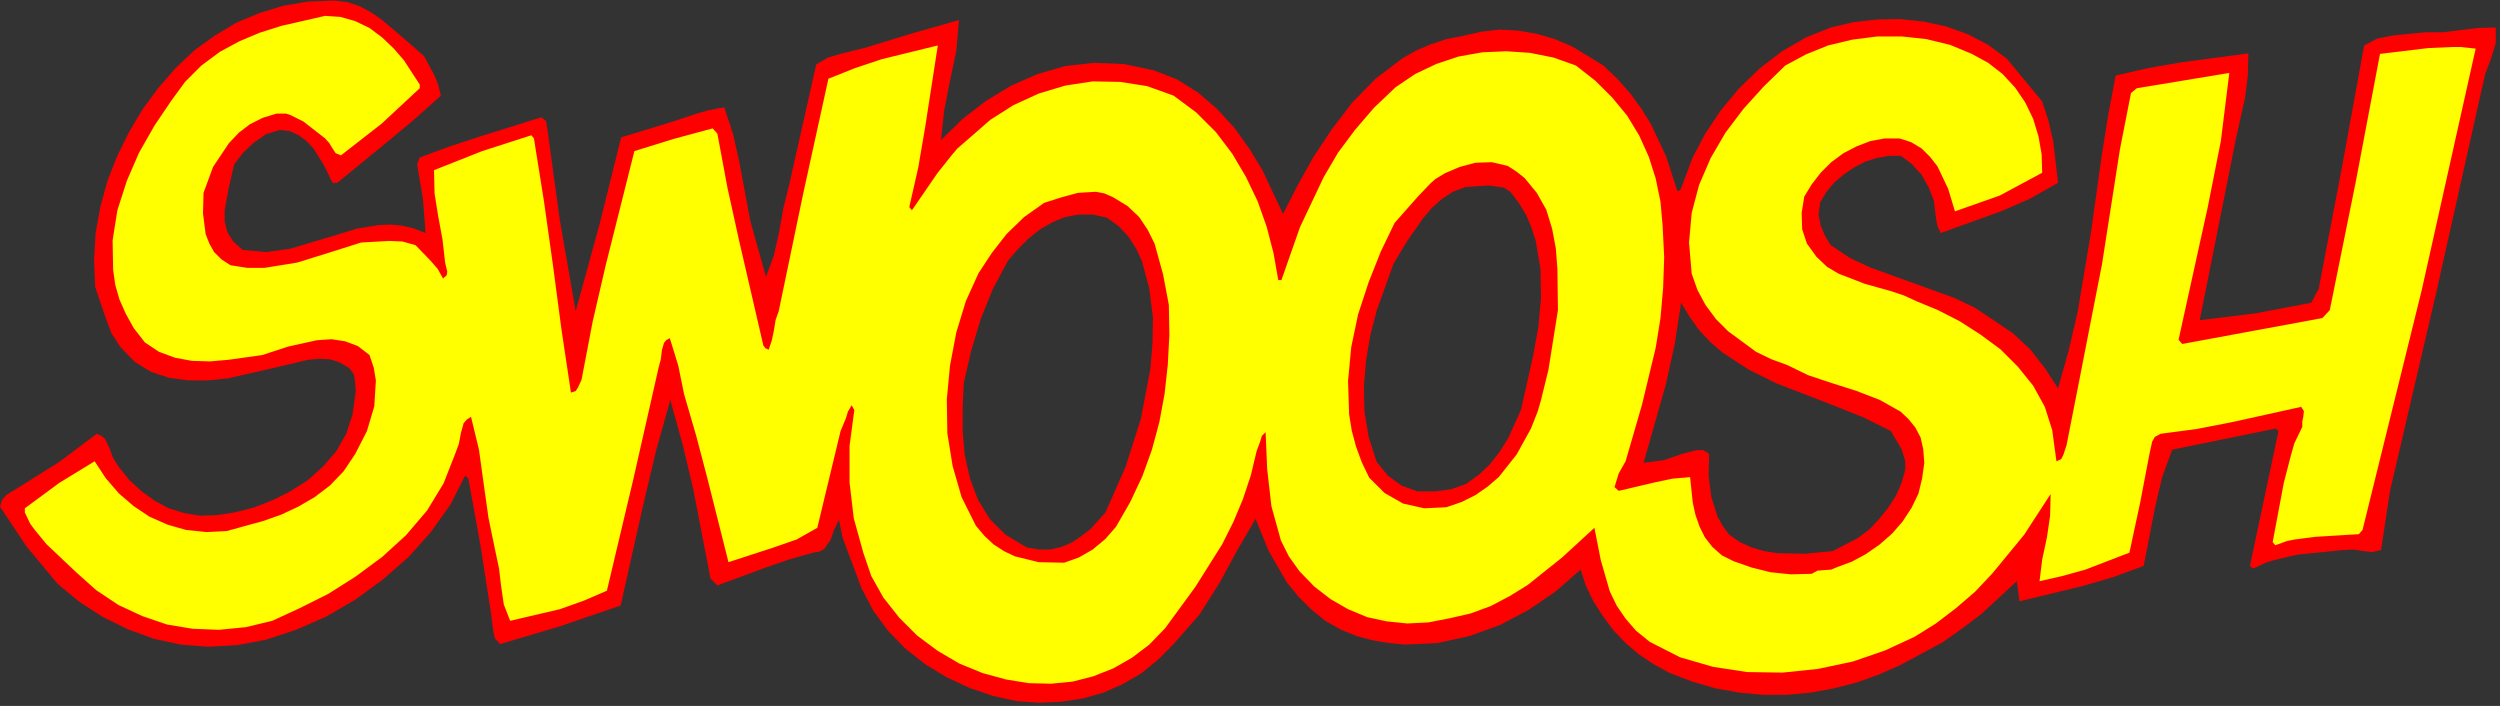
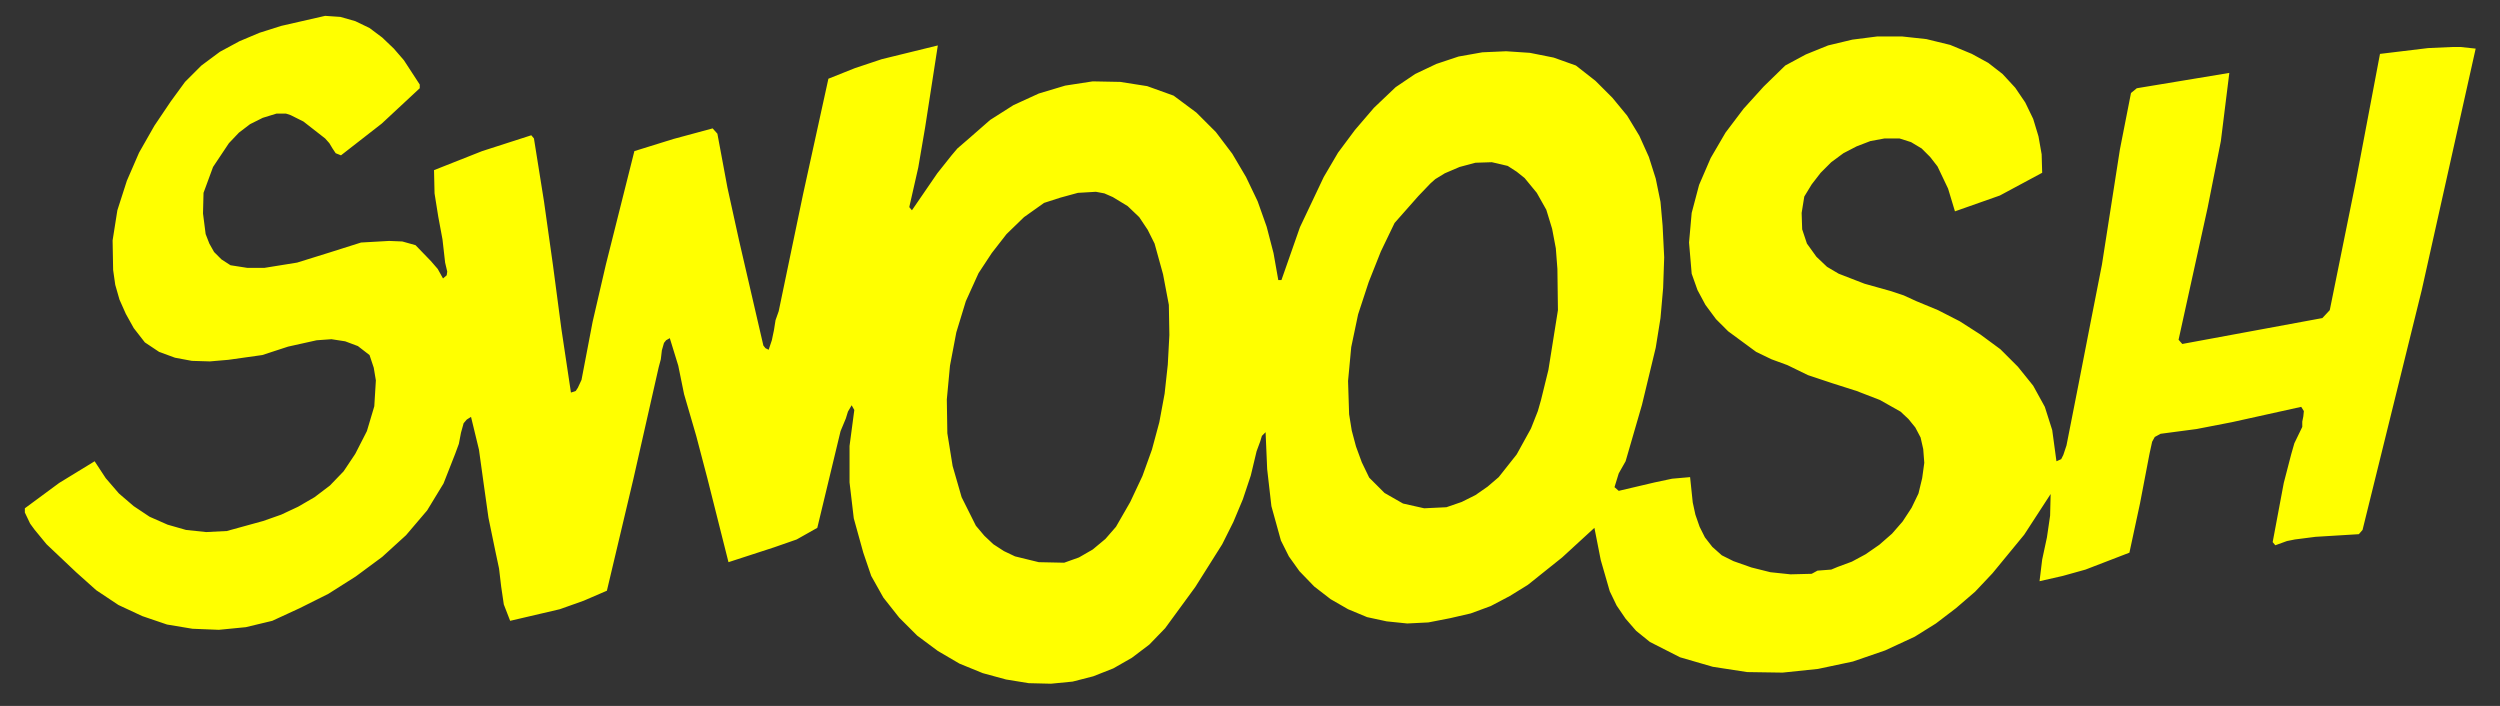
<svg xmlns="http://www.w3.org/2000/svg" xmlns:ns1="http://sodipodi.sourceforge.net/DTD/sodipodi-0.dtd" xmlns:ns2="http://www.inkscape.org/namespaces/inkscape" version="1.0" width="83.397mm" height="23.548mm" id="svg12" ns1:docname="CC140053.WMF">
  <rect width="100%" height="100%" fill="#333333" stroke="none" />
  <ns1:namedview pagecolor="#ffffff" bordercolor="#666666" borderopacity="1" objecttolerance="10" gridtolerance="10" guidetolerance="10" ns2:pageopacity="0" ns2:pageshadow="2" ns2:window-width="640" ns2:window-height="480" id="namedview14" />
  <defs id="defs6">
    <clipPath clipPathUnits="userSpaceOnUse" id="clipWmfPath1">
      <path d="M 0,0 L 315.067,0 L 315.067,88.867 L 0,88.867 z" id="path2" />
    </clipPath>
    <pattern id="WMFhbasepattern" patternUnits="userSpaceOnUse" width="6" height="6" x="0" y="0" />
  </defs>
-   <path style="fill:#ff0000;fill-rule:evenodd;fill-opacity:1;stroke:none;" clip-path="url(#clipWmfPath1)" d="  M 2.399,61.421   L 7.398,58.29   L 12.197,54.692   L 12.797,54.959   L 13.264,55.359   L 13.797,56.491   L 14.264,57.757   L 14.997,58.889   L 16.33,60.555   L 17.863,61.954   L 19.529,63.153   L 21.262,64.085   L 23.195,64.685   L 25.195,65.018   L 27.328,64.951   L 29.527,64.618   L 31.927,64.019   L 34.326,63.086   L 36.592,61.954   L 38.792,60.555   L 40.725,58.823   L 42.391,56.891   L 43.657,54.692   L 44.457,52.228   L 44.857,49.296   L 44.724,47.764   L 44.591,47.165   L 44.057,46.432   L 42.858,45.699   L 41.591,45.299   L 40.191,45.233   L 38.858,45.366   L 33.46,46.632   L 28.727,47.698   L 26.194,47.964   L 23.728,47.964   L 21.329,47.631   L 19.063,46.898   L 16.996,45.632   L 15.197,43.767   L 14.064,42.035   L 13.331,40.103   L 11.997,36.173   L 11.864,32.709   L 12.064,29.311   L 12.664,26.047   L 13.53,22.85   L 14.73,19.785   L 16.197,16.787   L 17.93,13.856   L 19.929,11.125   L 22.129,8.594   L 24.528,6.329   L 27.128,4.463   L 29.794,2.865   L 32.66,1.665   L 35.659,0.733   L 38.792,0.2   L 42.124,0.067   L 43.791,0.266   L 45.39,0.799   L 46.857,1.599   L 48.19,2.531   L 50.856,4.796   L 53.455,7.061   L 54.788,9.526   L 55.255,10.725   L 55.588,12.058   L 52.389,14.922   L 49.123,17.653   L 42.524,23.049   L 41.924,23.049   L 40.858,20.851   L 39.525,18.719   L 38.658,17.787   L 37.659,17.054   L 36.526,16.521   L 35.259,16.388   L 33.526,16.921   L 31.993,17.987   L 30.66,19.252   L 29.527,20.718   L 28.861,23.582   L 28.327,26.513   L 28.327,27.912   L 28.661,29.245   L 29.394,30.444   L 30.594,31.51   L 33.593,31.776   L 36.526,31.376   L 42.124,29.711   L 44.924,28.845   L 47.723,28.379   L 49.19,28.312   L 50.656,28.445   L 52.122,28.778   L 53.655,29.378   L 53.322,25.048   L 52.589,20.718   L 52.922,19.852   L 56.721,18.453   L 60.587,17.187   L 68.252,14.789   L 68.852,15.255   L 68.985,16.055   L 70.585,27.779   L 72.585,39.237   L 75.584,28.312   L 78.317,17.32   L 84.849,15.322   L 88.048,14.256   L 89.248,13.923   L 91.314,13.523   L 92.447,16.987   L 93.247,20.585   L 94.58,27.779   L 95.58,31.376   L 96.58,34.907   L 97.579,32.176   L 98.246,29.178   L 98.779,26.18   L 99.512,23.249   L 102.912,8.127   L 104.378,7.261   L 105.978,6.795   L 109.177,5.996   L 115.042,4.197   L 120.908,2.531   L 120.574,6.395   L 119.775,10.192   L 119.041,13.923   L 118.642,17.653   L 121.374,14.989   L 124.307,12.724   L 127.506,10.792   L 130.839,9.326   L 134.305,8.327   L 137.904,7.927   L 141.637,8.061   L 145.436,8.86   L 148.369,9.993   L 151.035,11.658   L 153.434,13.723   L 155.634,16.121   L 157.5,18.719   L 159.166,21.451   L 161.766,26.98   L 163.565,23.449   L 165.565,19.852   L 167.898,16.321   L 170.497,12.924   L 173.43,9.926   L 176.763,7.394   L 178.496,6.395   L 180.362,5.596   L 182.361,4.93   L 184.428,4.53   L 186.76,3.997   L 189.093,3.731   L 191.426,3.864   L 193.759,4.263   L 196.025,4.93   L 198.225,5.862   L 202.157,8.26   L 203.957,9.993   L 205.557,11.791   L 206.956,13.723   L 208.156,15.655   L 210.089,19.785   L 211.489,24.115   L 211.822,23.982   L 211.955,23.716   L 212.222,23.049   L 213.355,19.985   L 214.955,16.921   L 216.954,13.923   L 219.22,11.192   L 221.82,8.66   L 224.686,6.462   L 227.685,4.73   L 230.818,3.464   L 233.684,2.798   L 236.617,2.465   L 239.549,2.398   L 242.549,2.731   L 245.348,3.331   L 248.148,4.33   L 250.68,5.662   L 253.013,7.394   L 257.479,12.79   L 258.279,15.255   L 258.879,17.853   L 259.478,23.049   L 255.946,25.048   L 252.28,26.647   L 244.682,29.378   L 244.282,28.512   L 244.082,27.446   L 243.815,25.248   L 243.149,23.582   L 242.282,22.05   L 241.082,20.718   L 239.683,19.652   L 238.15,19.652   L 236.617,19.918   L 235.15,20.385   L 233.751,21.118   L 232.484,21.984   L 231.284,22.983   L 230.285,24.182   L 229.485,25.514   L 229.285,27.046   L 229.551,28.445   L 230.085,29.711   L 230.818,30.91   L 233.217,32.509   L 235.75,33.708   L 241.082,35.64   L 246.415,37.572   L 248.947,38.771   L 251.347,40.37   L 253.813,42.035   L 256.013,44.1   L 257.879,46.498   L 259.478,48.963   L 260.811,44.234   L 261.945,39.37   L 263.611,29.445   L 265.011,19.452   L 265.81,14.456   L 266.744,9.526   L 270.809,8.594   L 275.008,7.861   L 283.473,6.728   L 283.407,9.526   L 283.073,12.257   L 281.874,17.653   L 277.341,40.37   L 284.406,39.504   L 291.405,38.171   L 292.338,36.439   L 295.271,21.118   L 298.07,5.729   L 299.737,4.863   L 301.736,4.463   L 305.869,4.064   L 308.068,4.064   L 310.201,3.797   L 312.401,3.531   L 314.667,3.464   L 314.667,5.463   L 314.067,7.394   L 313.334,9.326   L 312.867,11.391   L 307.202,36.706   L 301.336,61.887   L 300.203,69.348   L 299.07,69.614   L 297.937,69.481   L 296.737,69.281   L 295.404,69.348   L 289.539,69.948   L 286.739,70.614   L 285.673,70.947   L 284.073,71.68   L 283.673,71.347   L 287.273,54.359   L 286.939,54.026   L 273.875,56.691   L 272.609,60.155   L 271.743,63.819   L 270.276,71.347   L 266.477,72.745   L 262.611,73.878   L 254.613,75.81   L 254.28,73.278   L 249.814,77.409   L 247.348,79.274   L 244.882,81.006   L 239.549,83.87   L 236.817,85.07   L 234.017,86.069   L 231.151,86.802   L 228.218,87.335   L 225.286,87.601   L 222.286,87.601   L 219.354,87.335   L 216.354,86.802   L 213.355,85.936   L 210.422,84.803   L 208.489,83.737   L 206.69,82.538   L 204.957,81.073   L 203.424,79.474   L 202.091,77.675   L 200.891,75.81   L 199.958,73.878   L 199.291,71.813   L 196.159,74.544   L 192.759,76.876   L 189.093,78.808   L 185.227,80.207   L 181.228,81.073   L 177.163,81.272   L 175.096,81.073   L 173.097,80.739   L 171.097,80.207   L 169.098,79.407   L 167.098,78.275   L 165.298,76.809   L 163.699,75.21   L 162.232,73.412   L 159.966,69.481   L 158.3,65.418   L 155.967,69.415   L 153.767,73.478   L 151.235,77.475   L 147.969,81.206   L 145.969,83.204   L 143.836,84.936   L 141.503,86.269   L 139.104,87.335   L 136.504,88.067   L 133.838,88.467   L 131.039,88.6   L 128.173,88.4   L 125.174,87.734   L 122.241,86.735   L 119.375,85.403   L 116.642,83.737   L 114.176,81.805   L 111.976,79.54   L 110.11,77.009   L 108.644,74.211   L 107.044,69.948   L 106.244,67.816   L 105.778,65.551   L 105.178,66.75   L 104.711,68.082   L 103.911,69.215   L 103.311,69.548   L 102.512,69.681   L 99.446,70.547   L 96.38,71.613   L 90.448,73.811   L 89.581,72.945   L 87.382,61.554   L 86.048,55.958   L 84.515,50.429   L 82.716,56.824   L 81.183,63.286   L 78.25,76.343   L 70.652,78.941   L 63.053,81.206   L 62.387,80.473   L 62.187,79.54   L 61.92,77.409   L 60.587,68.815   L 59.054,60.355   L 58.654,59.955   L 56.788,63.619   L 54.322,67.083   L 51.522,70.214   L 48.256,73.079   L 44.791,75.61   L 41.125,77.742   L 37.325,79.407   L 33.46,80.673   L 29.86,81.339   L 26.328,81.539   L 22.795,81.272   L 19.396,80.54   L 16.13,79.341   L 12.997,77.808   L 9.998,75.876   L 7.265,73.611   L 3.333,68.882   L 0,63.885   L 0.267,63.019   L 0.866,62.353   L 2.399,61.421  z    M 127.106,32.842   L 128.306,31.443   L 129.639,30.111   L 131.039,28.978   L 132.639,28.046   L 134.238,27.379   L 135.971,27.046   L 137.771,27.046   L 139.57,27.446   L 141.037,28.512   L 142.237,29.778   L 143.236,31.31   L 143.97,32.909   L 144.903,36.373   L 145.369,40.037   L 145.303,43.301   L 145.036,46.565   L 143.836,52.827   L 141.903,58.889   L 139.371,64.618   L 137.438,66.75   L 136.304,67.616   L 135.105,68.415   L 133.838,68.948   L 132.439,69.281   L 130.972,69.281   L 129.439,69.015   L 126.773,67.416   L 124.774,65.418   L 123.307,63.019   L 122.307,60.355   L 121.641,57.424   L 121.374,54.426   L 121.374,51.361   L 121.508,48.297   L 122.441,44.234   L 123.641,40.237   L 125.174,36.439   L 127.106,32.842  z    M 184.761,23.582   L 187.694,23.382   L 189.093,23.582   L 189.627,23.649   L 190.426,24.182   L 191.493,25.581   L 192.426,27.113   L 193.092,28.712   L 193.626,30.377   L 194.226,33.908   L 194.292,37.572   L 193.959,41.236   L 193.292,44.9   L 191.759,51.695   L 190.16,55.225   L 189.093,56.957   L 187.827,58.556   L 186.427,59.888   L 184.828,61.021   L 182.961,61.687   L 180.962,61.954   L 178.696,61.954   L 176.696,61.221   L 174.963,59.955   L 173.563,58.223   L 172.563,55.092   L 172.03,51.894   L 171.964,48.697   L 172.23,45.433   L 172.763,42.302   L 173.563,39.171   L 175.696,33.242   L 177.429,30.377   L 179.429,27.513   L 180.495,26.247   L 181.762,25.115   L 183.161,24.182   L 184.761,23.582  z    M 211.955,38.171   L 213.088,40.037   L 214.288,41.702   L 215.688,43.168   L 217.154,44.433   L 220.42,46.565   L 223.886,48.297   L 231.284,51.162   L 234.95,52.627   L 238.416,54.359   L 239.749,56.624   L 240.149,57.89   L 240.216,58.356   L 240.216,59.222   L 239.749,60.888   L 239.016,62.553   L 238.016,64.085   L 236.883,65.484   L 235.617,66.817   L 234.15,67.882   L 231.084,69.481   L 227.619,69.814   L 224.153,69.748   L 222.42,69.481   L 220.82,69.015   L 219.354,68.349   L 218.021,67.416   L 217.221,66.35   L 216.554,65.151   L 215.754,62.62   L 215.421,59.955   L 215.488,57.224   L 214.755,56.757   L 213.888,56.757   L 212.088,57.224   L 209.756,58.023   L 207.223,58.356   L 210.022,48.497   L 211.155,43.367   L 211.955,38.171  z   " id="path8" />
  <path style="fill:#ffff00;fill-rule:evenodd;fill-opacity:1;stroke:none;" clip-path="url(#clipWmfPath1)" d="  M 3.133,64.085   L 7.465,60.888   L 11.931,58.156   L 13.331,60.288   L 14.997,62.22   L 16.863,63.819   L 18.863,65.151   L 21.129,66.15   L 23.462,66.817   L 25.995,67.083   L 28.594,66.95   L 33.193,65.684   L 35.459,64.885   L 37.592,63.885   L 39.658,62.686   L 41.591,61.221   L 43.324,59.422   L 44.791,57.224   L 46.257,54.359   L 47.19,51.228   L 47.39,47.964   L 47.123,46.365   L 46.59,44.766   L 45.124,43.634   L 43.524,43.034   L 41.791,42.768   L 39.925,42.901   L 36.326,43.701   L 33.06,44.766   L 28.794,45.366   L 26.461,45.566   L 24.195,45.499   L 22.062,45.1   L 20.062,44.367   L 18.263,43.168   L 16.863,41.369   L 15.863,39.57   L 15.063,37.772   L 14.53,35.906   L 14.264,34.041   L 14.197,30.311   L 14.797,26.513   L 15.997,22.783   L 17.53,19.252   L 19.463,15.855   L 21.529,12.79   L 23.328,10.326   L 25.395,8.26   L 27.727,6.528   L 30.194,5.196   L 32.726,4.13   L 35.459,3.264   L 40.991,1.999   L 42.924,2.132   L 44.791,2.665   L 46.59,3.531   L 48.19,4.73   L 49.656,6.129   L 50.923,7.594   L 52.922,10.659   L 52.922,11.125   L 48.123,15.588   L 42.991,19.585   L 42.324,19.319   L 41.924,18.719   L 41.525,18.053   L 40.991,17.454   L 38.259,15.322   L 36.659,14.522   L 36.059,14.323   L 34.859,14.323   L 33.126,14.856   L 31.527,15.655   L 30.127,16.721   L 28.861,18.053   L 26.861,21.051   L 25.661,24.315   L 25.595,26.913   L 25.928,29.511   L 26.394,30.71   L 26.994,31.776   L 27.927,32.709   L 29.061,33.442   L 31.193,33.775   L 33.326,33.775   L 37.459,33.109   L 41.525,31.843   L 45.524,30.577   L 49.056,30.377   L 50.723,30.444   L 52.389,30.91   L 54.322,32.909   L 55.188,33.908   L 55.855,35.107   L 56.321,34.707   L 56.388,34.241   L 56.121,33.109   L 55.788,30.177   L 55.255,27.313   L 54.788,24.382   L 54.722,21.451   L 60.787,19.052   L 66.986,17.054   L 67.319,17.454   L 68.585,25.381   L 69.719,33.442   L 70.785,41.502   L 71.985,49.496   L 72.585,49.296   L 72.851,48.897   L 73.318,47.897   L 74.718,40.57   L 76.384,33.375   L 79.983,19.052   L 84.915,17.52   L 89.848,16.188   L 90.448,16.854   L 91.714,23.649   L 93.18,30.311   L 96.246,43.567   L 96.513,43.9   L 96.913,44.1   L 97.313,42.901   L 97.579,41.635   L 97.779,40.37   L 98.179,39.237   L 101.245,24.515   L 104.445,9.926   L 107.777,8.594   L 111.176,7.461   L 118.242,5.729   L 116.642,16.055   L 115.776,21.118   L 114.642,26.114   L 114.976,26.513   L 118.175,21.85   L 119.975,19.585   L 120.708,18.719   L 122.174,17.454   L 124.84,15.122   L 127.773,13.257   L 130.972,11.791   L 134.305,10.792   L 137.771,10.259   L 141.237,10.326   L 144.636,10.859   L 147.969,12.058   L 150.835,14.189   L 153.301,16.654   L 155.367,19.385   L 157.1,22.317   L 158.566,25.381   L 159.7,28.579   L 160.566,31.909   L 161.166,35.307   L 161.566,35.307   L 163.899,28.645   L 166.898,22.317   L 168.698,19.252   L 170.831,16.388   L 173.23,13.59   L 175.963,10.992   L 178.429,9.326   L 181.095,8.061   L 183.894,7.128   L 186.894,6.595   L 189.893,6.462   L 192.893,6.662   L 195.892,7.261   L 198.691,8.26   L 201.157,10.192   L 203.29,12.324   L 205.157,14.589   L 206.69,17.12   L 207.889,19.785   L 208.756,22.516   L 209.356,25.448   L 209.622,28.445   L 209.822,32.442   L 209.689,36.306   L 209.356,40.103   L 208.756,43.834   L 207.023,51.028   L 204.957,58.156   L 204.09,59.689   L 203.557,61.421   L 204.09,61.887   L 208.623,60.821   L 210.822,60.355   L 213.088,60.155   L 213.422,63.353   L 213.755,64.885   L 214.288,66.417   L 214.955,67.749   L 215.888,68.948   L 217.087,70.014   L 218.554,70.747   L 220.82,71.546   L 223.219,72.146   L 225.752,72.412   L 228.418,72.346   L 229.152,71.946   L 230.018,71.879   L 230.884,71.813   L 231.684,71.48   L 233.484,70.814   L 235.217,69.881   L 236.95,68.682   L 238.55,67.283   L 239.883,65.751   L 241.016,64.019   L 241.882,62.22   L 242.349,60.288   L 242.615,58.356   L 242.482,56.624   L 242.149,55.159   L 241.482,53.893   L 240.616,52.827   L 239.616,51.894   L 237.017,50.429   L 234.084,49.296   L 230.951,48.297   L 227.952,47.298   L 225.352,46.032   L 223.353,45.299   L 221.42,44.367   L 217.887,41.769   L 216.354,40.237   L 215.021,38.438   L 214.021,36.573   L 213.288,34.507   L 212.955,30.577   L 213.288,26.847   L 214.221,23.316   L 215.688,19.918   L 217.554,16.721   L 219.82,13.723   L 222.353,10.925   L 225.086,8.26   L 227.685,6.862   L 230.485,5.729   L 233.551,4.996   L 236.683,4.597   L 239.816,4.597   L 242.882,4.93   L 245.881,5.662   L 248.614,6.795   L 250.68,7.927   L 252.48,9.326   L 254.08,11.058   L 255.346,12.924   L 256.346,14.989   L 257.012,17.187   L 257.412,19.452   L 257.479,21.784   L 252.147,24.648   L 246.481,26.647   L 245.615,23.782   L 244.282,20.984   L 243.349,19.785   L 242.282,18.719   L 240.949,17.92   L 239.483,17.454   L 237.616,17.454   L 235.817,17.787   L 234.084,18.453   L 232.417,19.319   L 230.884,20.451   L 229.551,21.784   L 228.418,23.249   L 227.485,24.781   L 227.152,26.847   L 227.219,28.912   L 227.818,30.71   L 229.018,32.376   L 230.351,33.641   L 231.818,34.507   L 235.084,35.773   L 238.416,36.706   L 240.016,37.239   L 241.616,37.972   L 244.348,39.104   L 247.081,40.503   L 249.681,42.168   L 252.213,44.034   L 254.413,46.232   L 256.346,48.63   L 257.812,51.295   L 258.745,54.226   L 259.278,58.156   L 259.878,57.89   L 260.145,57.357   L 260.545,56.158   L 262.078,48.364   L 263.611,40.503   L 265.011,33.375   L 266.144,26.114   L 267.277,18.853   L 268.676,11.725   L 269.41,11.125   L 281.074,9.193   L 280.007,17.787   L 278.341,26.18   L 274.675,42.835   L 275.142,43.367   L 292.805,40.103   L 293.738,39.104   L 297.004,22.983   L 300.07,6.795   L 306.135,6.062   L 309.135,5.929   L 310.268,5.929   L 312.134,6.129   L 305.335,36.573   L 297.87,66.817   L 297.404,67.35   L 291.938,67.683   L 289.339,68.016   L 288.339,68.216   L 286.873,68.748   L 286.539,68.349   L 287.939,60.888   L 288.872,57.29   L 289.272,55.891   L 290.272,53.826   L 290.272,53.16   L 290.405,52.494   L 290.472,51.828   L 290.139,51.295   L 281.407,53.227   L 276.941,54.093   L 272.409,54.692   L 271.676,55.092   L 271.343,55.692   L 271.009,57.224   L 269.81,63.486   L 268.477,69.681   L 262.944,71.813   L 260.078,72.612   L 257.146,73.278   L 257.479,70.547   L 258.079,67.749   L 258.479,65.018   L 258.545,62.287   L 255.213,67.416   L 251.214,72.279   L 249.014,74.611   L 246.614,76.676   L 244.082,78.608   L 241.416,80.273   L 237.683,82.005   L 233.617,83.404   L 229.218,84.337   L 224.752,84.803   L 220.287,84.736   L 215.954,84.07   L 211.822,82.871   L 208.023,80.939   L 206.29,79.54   L 204.957,78.008   L 203.824,76.343   L 202.957,74.544   L 201.824,70.614   L 201.024,66.55   L 196.958,70.281   L 192.626,73.745   L 190.36,75.144   L 187.96,76.409   L 185.427,77.342   L 182.828,77.942   L 180.095,78.475   L 177.429,78.608   L 174.83,78.341   L 172.364,77.808   L 169.964,76.809   L 167.765,75.543   L 165.698,73.945   L 163.832,72.013   L 162.499,70.147   L 161.499,68.149   L 160.299,63.819   L 159.766,59.156   L 159.566,54.492   L 159.1,54.959   L 158.9,55.625   L 158.433,56.891   L 157.7,59.955   L 156.7,62.953   L 155.5,65.817   L 154.101,68.615   L 150.701,74.011   L 146.902,79.207   L 144.903,81.272   L 142.703,82.938   L 140.37,84.27   L 137.838,85.269   L 135.238,85.936   L 132.505,86.202   L 129.706,86.135   L 126.84,85.669   L 123.907,84.87   L 120.974,83.671   L 118.242,82.072   L 115.642,80.14   L 113.376,77.875   L 111.376,75.344   L 109.843,72.612   L 108.844,69.681   L 107.644,65.351   L 107.111,60.821   L 107.111,56.225   L 107.711,51.695   L 107.377,51.095   L 106.911,51.894   L 106.644,52.76   L 105.978,54.359   L 103.045,66.55   L 100.445,68.016   L 97.579,69.015   L 91.847,70.88   L 89.181,60.288   L 87.781,54.959   L 86.248,49.696   L 85.515,46.099   L 84.449,42.635   L 83.982,42.901   L 83.716,43.234   L 83.449,44.167   L 83.316,45.299   L 83.049,46.299   L 79.85,60.421   L 76.517,74.478   L 73.584,75.743   L 70.585,76.809   L 64.32,78.275   L 63.52,76.21   L 63.187,73.945   L 62.92,71.68   L 62.453,69.481   L 61.587,65.284   L 60.987,61.021   L 60.387,56.691   L 59.387,52.561   L 58.854,52.894   L 58.454,53.36   L 58.121,54.559   L 57.854,55.958   L 57.388,57.224   L 55.922,60.954   L 53.855,64.352   L 51.189,67.483   L 48.19,70.214   L 44.857,72.679   L 41.391,74.877   L 37.792,76.676   L 34.326,78.275   L 30.993,79.074   L 27.594,79.407   L 24.262,79.274   L 21.062,78.741   L 17.93,77.675   L 14.93,76.276   L 12.131,74.411   L 9.598,72.146   L 5.865,68.615   L 4.332,66.75   L 3.799,66.017   L 3.133,64.618   L 3.133,64.085  z    M 131.639,25.581   L 133.705,24.915   L 135.905,24.315   L 138.171,24.182   L 139.237,24.382   L 140.304,24.848   L 142.17,25.981   L 143.636,27.379   L 144.703,28.978   L 145.569,30.71   L 146.636,34.574   L 147.369,38.438   L 147.435,42.235   L 147.236,45.966   L 146.836,49.629   L 146.169,53.227   L 145.236,56.691   L 144.036,60.022   L 142.503,63.286   L 140.704,66.417   L 139.371,67.949   L 137.771,69.281   L 136.038,70.281   L 134.172,70.947   L 130.972,70.88   L 127.973,70.147   L 126.573,69.481   L 125.24,68.615   L 124.107,67.549   L 123.041,66.284   L 121.241,62.686   L 120.108,58.756   L 119.441,54.626   L 119.375,50.362   L 119.775,46.099   L 120.574,41.902   L 121.774,37.972   L 123.374,34.441   L 125.04,31.909   L 126.906,29.511   L 129.106,27.379   L 131.639,25.581  z    M 182.161,21.85   L 184.028,21.051   L 186.027,20.518   L 188.094,20.451   L 190.093,20.918   L 191.226,21.65   L 192.226,22.45   L 193.759,24.315   L 194.959,26.447   L 195.692,28.845   L 196.159,31.31   L 196.358,33.908   L 196.425,39.104   L 195.225,46.632   L 194.292,50.429   L 193.892,51.828   L 193.026,54.026   L 191.226,57.29   L 188.96,60.155   L 187.56,61.354   L 186.027,62.42   L 184.294,63.286   L 182.361,63.952   L 179.562,64.085   L 176.896,63.486   L 174.563,62.153   L 172.63,60.222   L 171.697,58.29   L 170.964,56.291   L 170.431,54.293   L 170.097,52.228   L 169.964,48.031   L 170.364,43.767   L 171.23,39.637   L 172.563,35.573   L 174.096,31.71   L 175.829,28.112   L 178.829,24.715   L 180.362,23.116   L 180.962,22.583   L 182.161,21.85  z   " id="path10" />
</svg>